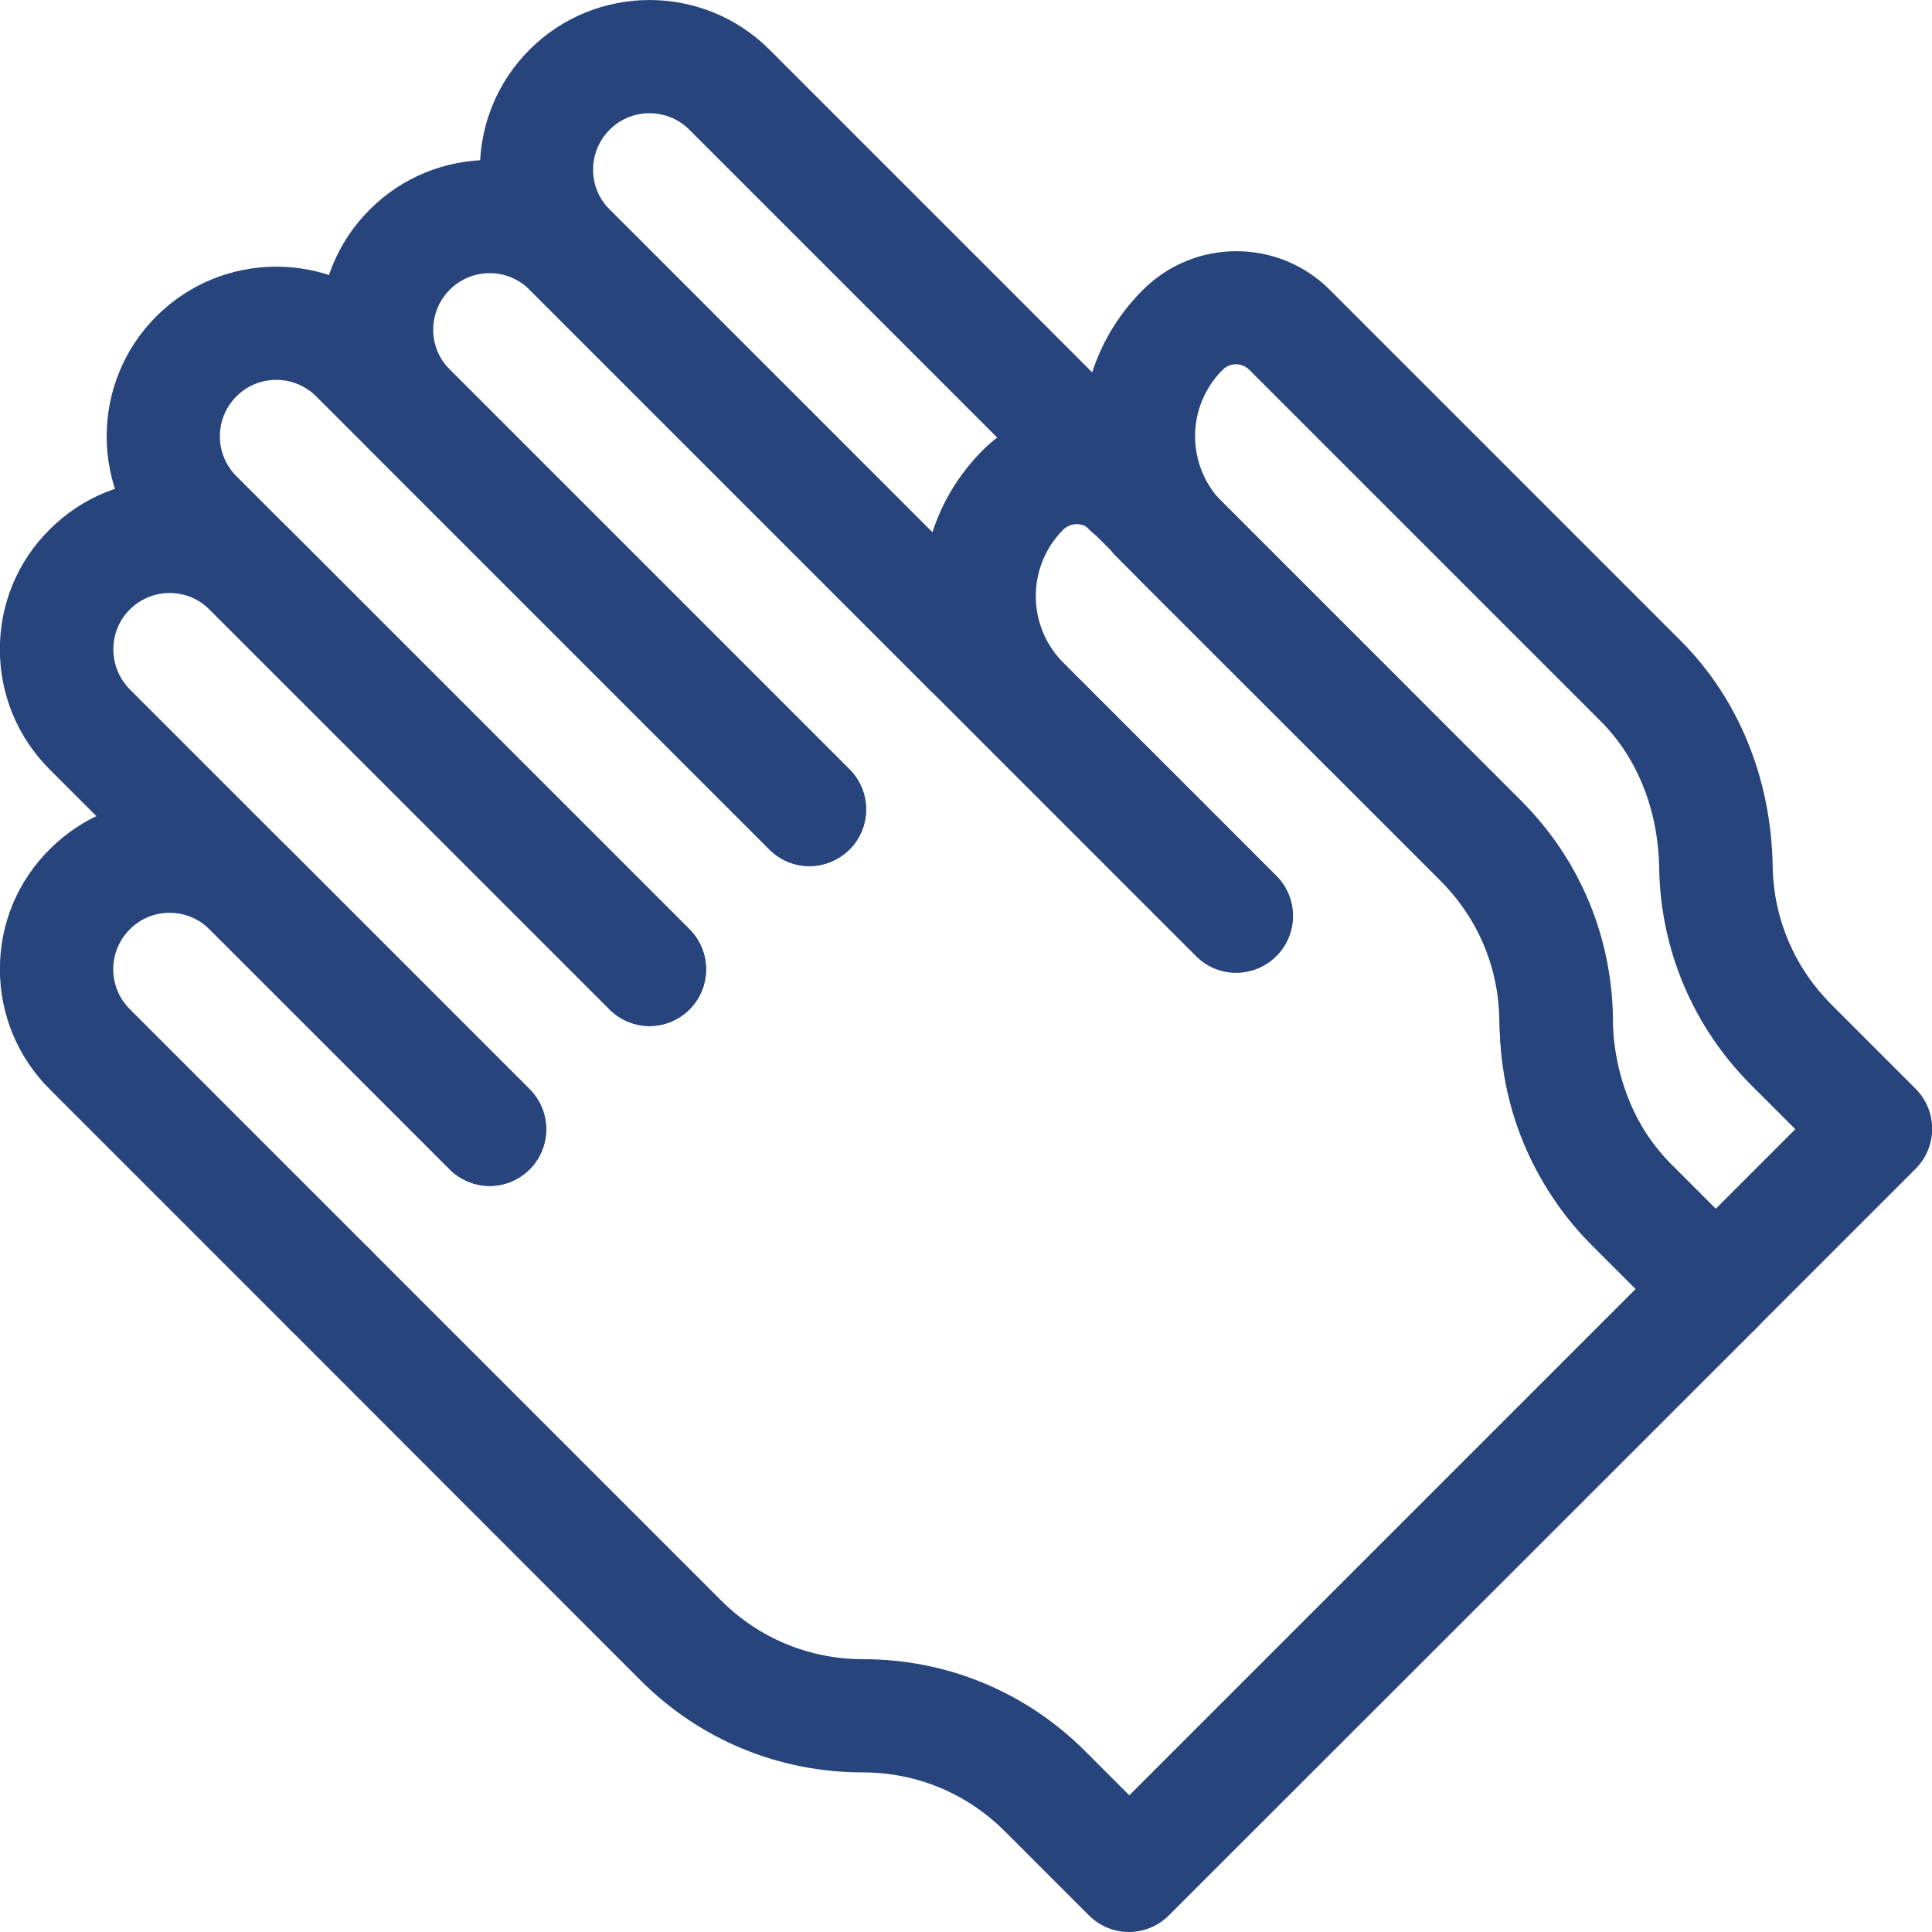
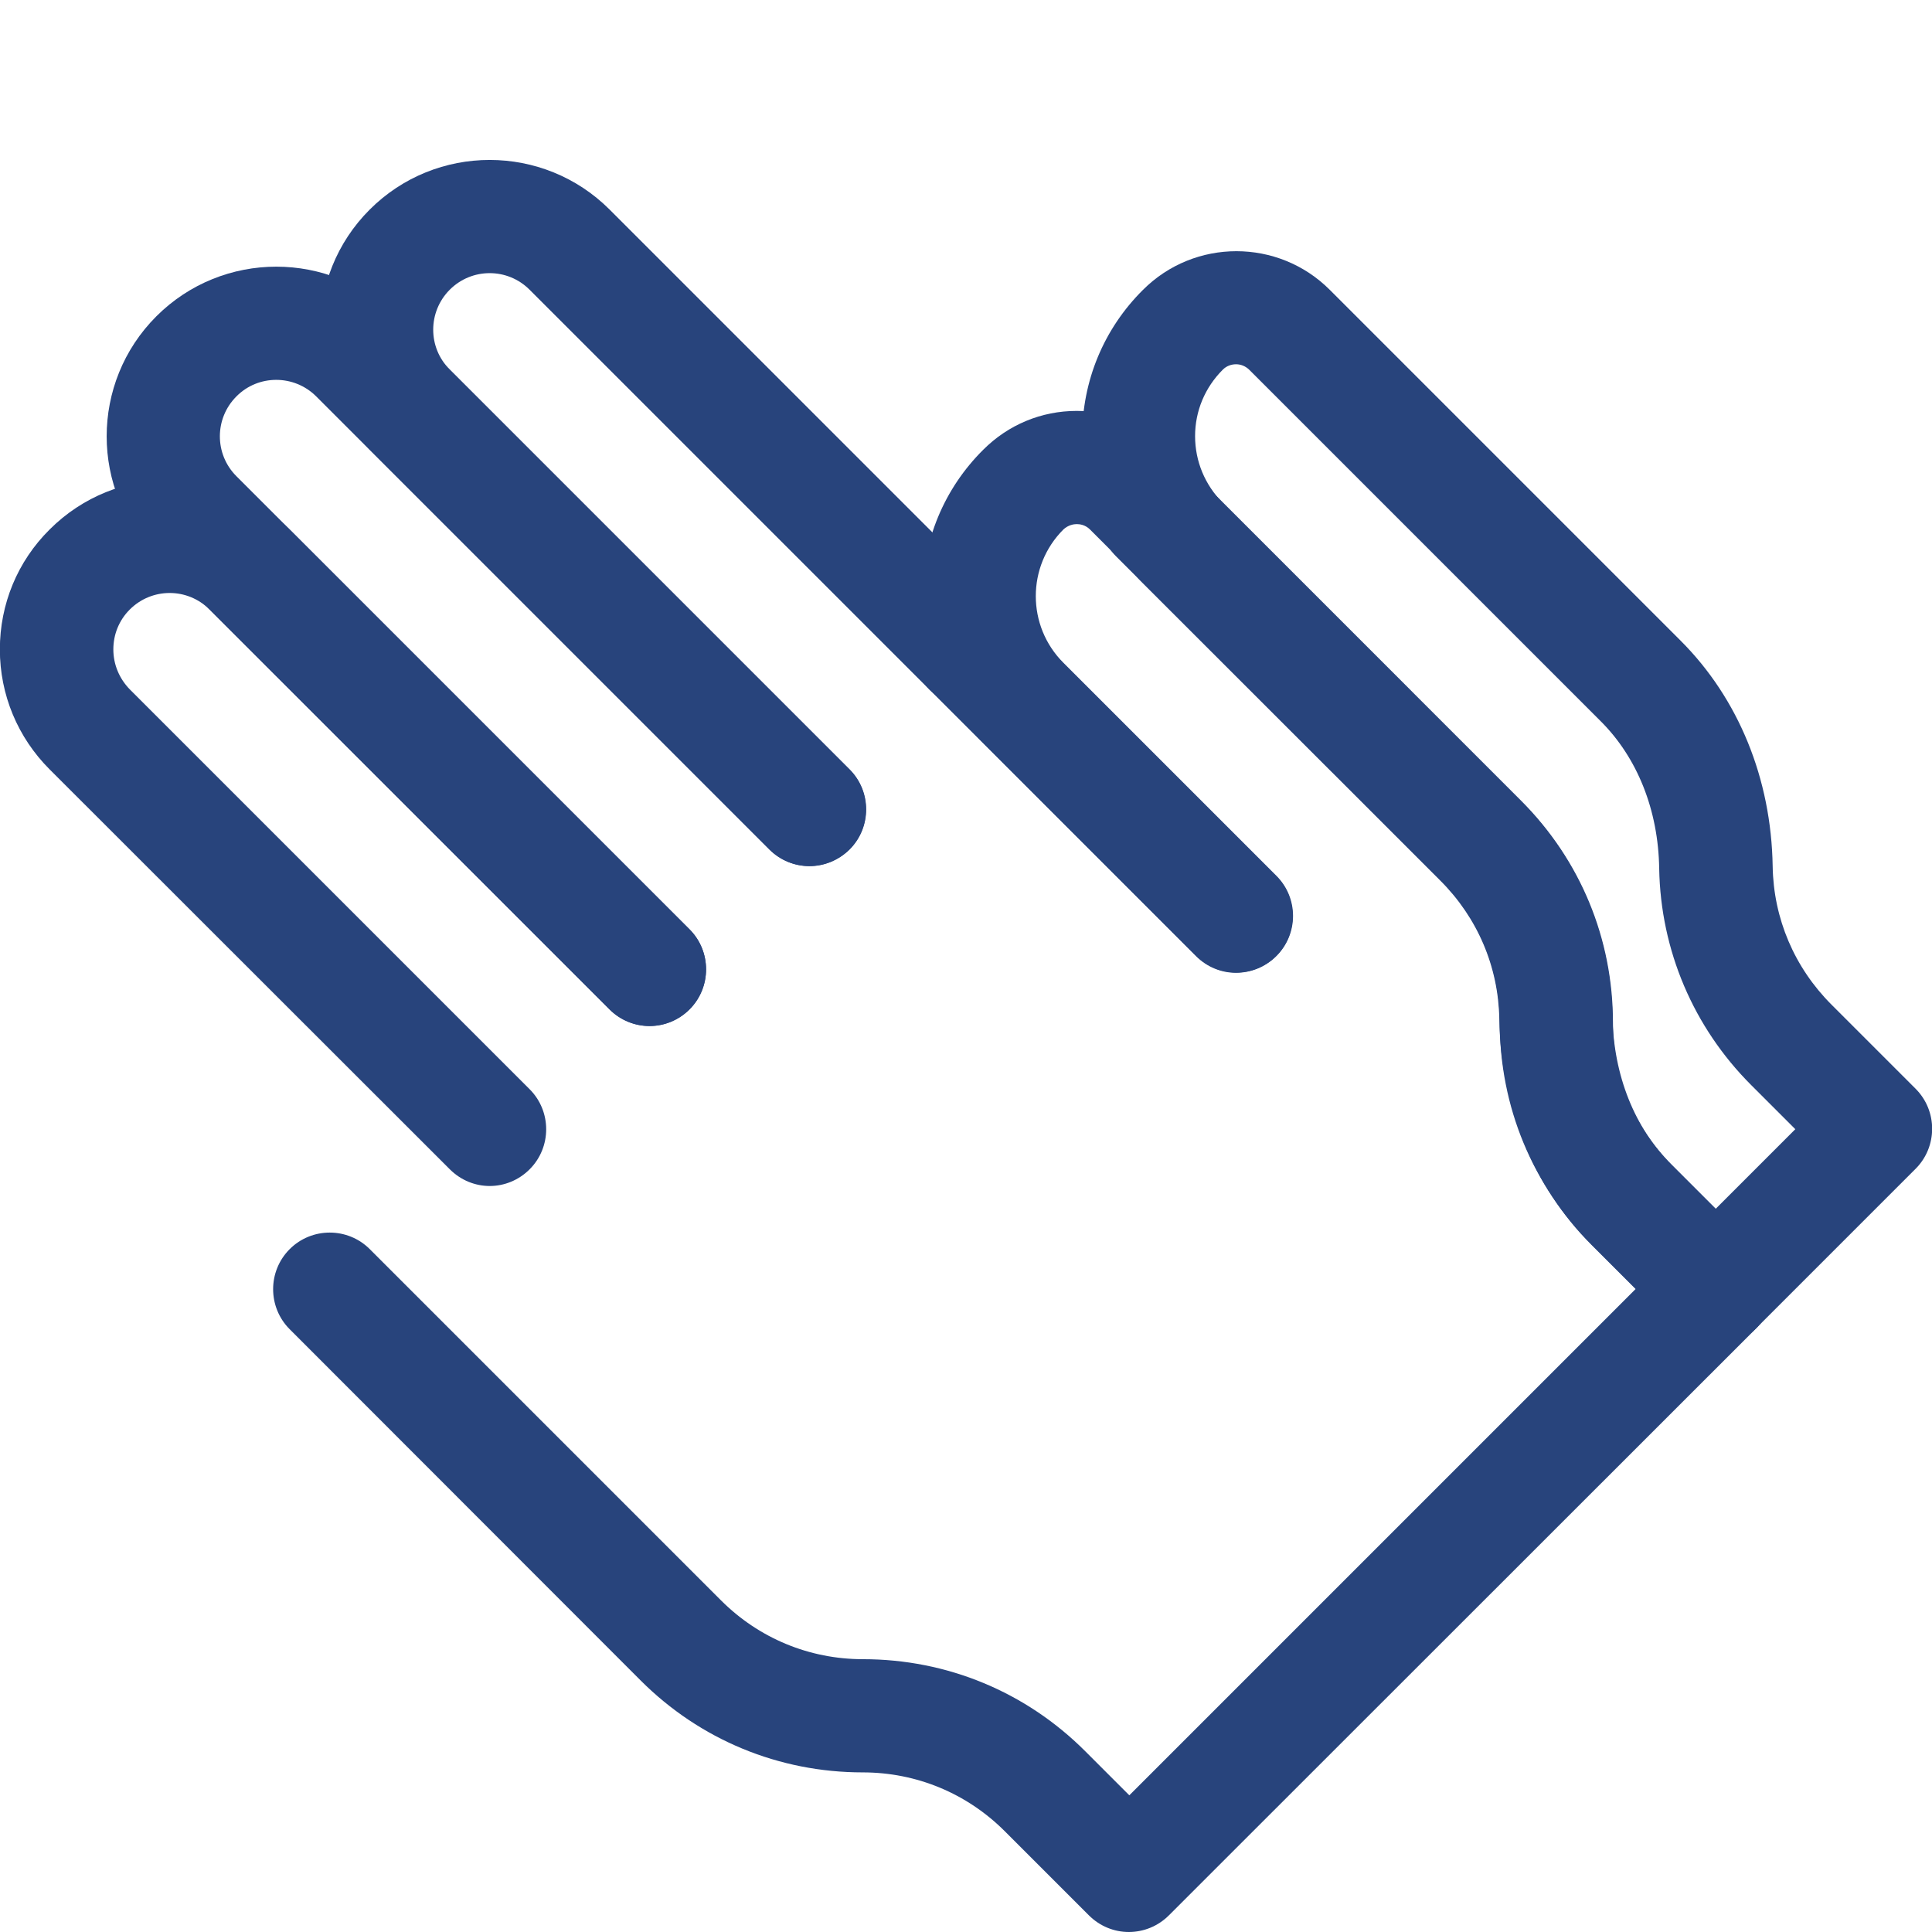
<svg xmlns="http://www.w3.org/2000/svg" version="1.1" id="svg1686" x="0px" y="0px" viewBox="0 0 682.7 682.7" style="enable-background:new 0 0 682.7 682.7;" xml:space="preserve">
  <style type="text/css">
	.st0{fill:#28447C;}
</style>
  <g id="g1696">
    <g id="g1702" transform="translate(256.921,339.858)">
-       <path class="st0" d="M85.6-90.3c-5.1,0-10.2-2-14.1-5.9L-69.8-237.5c-23.4-23.4-23.4-61.4,0-84.8c23.4-23.4,61.4-23.4,84.8,0    L156.3-181c7.8,7.8,7.8,20.5,0,28.3s-20.5,7.8-28.3,0L-13.3-294c-7.8-7.8-20.5-7.8-28.2,0c-7.8,7.8-7.8,20.4,0,28.2L99.8-124.5    c7.8,7.8,7.8,20.5,0,28.3C95.9-92.3,90.8-90.3,85.6-90.3z" />
-     </g>
+       </g>
    <g id="g1706" transform="translate(306.375,375.183)">
      <path class="st0" d="M177.5-97.4c-5.1,0-10.2-2-14.1-5.9L88-178.6c-7.8-7.8-7.8-20.5,0-28.3c7.8-7.8,20.5-7.8,28.3,0l75.4,75.4    c7.8,7.8,7.8,20.5,0,28.3C187.7-99.4,182.6-97.4,177.5-97.4z" />
    </g>
    <g id="g1710" transform="translate(87.363,170.3)">
-       <path class="st0" d="M29.1,305.3c-5.1,0-10.2-2-14.1-5.9l-84.8-84.8c-11.3-11.3-17.6-26.4-17.6-42.4c0-16,6.2-31.1,17.6-42.4    c11.3-11.3,26.4-17.6,42.4-17.6c16,0,31.1,6.2,42.4,17.6l84.8,84.8c7.8,7.8,7.8,20.5,0,28.3c-7.8,7.8-20.5,7.8-28.3,0l-84.8-84.8    c-7.8-7.8-20.5-7.8-28.2,0c-7.8,7.8-7.8,20.4,0,28.2l84.8,84.8c7.8,7.8,7.8,20.5,0,28.3C39.4,303.3,34.2,305.3,29.1,305.3z" />
-     </g>
+       </g>
    <g id="g1714" transform="translate(129.752,212.69)">
      <path class="st0" d="M43.3,206.4c-5.1,0-10.2-2-14.1-5.9L-112.2,59.2c-11.3-11.3-17.6-26.4-17.6-42.4s6.2-31.1,17.6-42.4    c23.4-23.4,61.4-23.4,84.8,0l141.3,141.3c7.8,7.8,7.8,20.5,0,28.3c-7.8,7.8-20.5,7.8-28.3,0L-55.7,2.7c-7.8-7.8-20.4-7.8-28.2,0    c-3.8,3.8-5.8,8.8-5.8,14.1c0,5.3,2.1,10.3,5.8,14.1L57.4,172.2c7.8,7.8,7.8,20.5,0,28.3C53.5,204.4,48.4,206.4,43.3,206.4z" />
    </g>
    <g id="g1718" transform="translate(172.142,255.079)">
      <path class="st0" d="M57.4,107.5c-5.1,0-10.2-2-14.1-5.9L-116.9-58.5c-23.4-23.4-23.4-61.4,0-84.8c23.4-23.4,61.4-23.4,84.8,0    L128,16.8c7.8,7.8,7.8,20.5,0,28.3s-20.5,7.8-28.3,0L-60.4-115c-7.8-7.8-20.5-7.8-28.2,0c-7.8,7.8-7.8,20.4,0,28.2L71.5,73.3    c7.8,7.8,7.8,20.5,0,28.3C67.6,105.5,62.5,107.5,57.4,107.5z" />
    </g>
    <g id="g1722" transform="translate(214.531,297.469)">
      <path class="st0" d="M71.5,8.6c-5.1,0-10.2-2-14.1-5.9L-83.9-138.6c-23.4-23.4-23.4-61.4,0-84.8c23.4-23.4,61.4-23.4,84.8,0    L142.2-82.1c7.8,7.8,7.8,20.5,0,28.3c-7.8,7.8-20.5,7.8-28.3,0L-27.4-195.1c-7.8-7.8-20.4-7.8-28.2,0c-7.8,7.8-7.8,20.5,0,28.2    L85.7-25.6c7.8,7.8,7.8,20.5,0,28.3C81.7,6.6,76.6,8.6,71.5,8.6z" />
    </g>
    <g id="g1726" transform="translate(256.921,339.858)">
      <path class="st0" d="M179.8,3.9c-5.1,0-10.2-2-14.1-5.9L71.5-96.2c-7.8-7.8-7.8-20.5,0-28.3c7.8-7.8,20.5-7.8,28.3,0L194-30.3    c7.8,7.8,7.8,20.5,0,28.3C190.1,1.9,185,3.9,179.8,3.9z" />
    </g>
    <g id="g1730" transform="translate(87.363,170.3)">
      <path class="st0" d="M311.5,512.4c-5.1,0-10.2-2-14.1-5.9l-29.7-29.7c-13.4-13.4-31.2-20.8-50.2-20.8c-29.6,0-57.5-11.5-78.5-32.5    L15,299.4c-7.8-7.8-7.8-20.5,0-28.3s20.5-7.8,28.3,0l124.1,124.1c13.4,13.4,31.2,20.8,50.2,20.8c29.6,0,57.5,11.5,78.5,32.5    l15.6,15.6l179-179l-15.6-15.6c-21-21-32.5-48.8-32.5-78.5c0-19-7.4-36.8-20.8-50.2l-124-124c-1.7-1.7-3.7-1.9-4.7-1.9    c-1,0-3,0.3-4.7,1.9c-13,13-13,34.1,0,47.1l75.3,75.3c7.8,7.8,7.8,20.5,0,28.3s-20.5,7.8-28.3,0l-75.3-75.3    c-13.8-13.8-21.5-32.2-21.5-51.8c0-19.6,7.6-38,21.5-51.8c8.8-8.8,20.5-13.7,33-13.7c12.5,0,24.2,4.9,33,13.7l124,124    c21,21,32.5,48.8,32.5,78.5c0,19,7.4,36.8,20.8,50.2l29.7,29.7c3.8,3.8,5.9,8.8,5.9,14.1s-2.1,10.4-5.9,14.1L325.7,506.5    C321.8,510.4,316.7,512.4,311.5,512.4z" />
    </g>
    <g id="g1734" transform="translate(497,212.817)">
      <path class="st0" d="M109.1,262.6c-5.1,0-10.2-2-14.1-5.9L65.3,227c-20.4-20.4-32-48.7-32.5-79.7c-0.3-18.5-7.7-35.8-20.8-48.9    L-93.2-6.8C-107-20.6-114.6-39-114.6-58.6s7.6-38,21.5-51.8c18.2-18.2,47.8-18.2,66,0l124,124c20.4,20.4,32,48.7,32.5,79.7    c0.3,18.5,7.7,35.8,20.8,48.9l29.7,29.7c7.8,7.8,7.8,20.5,0,28.3l-56.5,56.5C119.4,260.7,114.3,262.6,109.1,262.6z M-60.2-84.1    c-1.7,0-3.4,0.6-4.7,1.9c-6.3,6.3-9.8,14.6-9.8,23.5c0,8.9,3.5,17.2,9.7,23.5L40.3,70.1c20.4,20.4,32,47.6,32.5,76.5    c0.4,20.6,7.8,39.1,20.8,52.2l15.6,15.6l28.2-28.2l-15.6-15.6c-20.4-20.4-32-47.6-32.5-76.5C89,73.5,81.6,54.9,68.5,41.9l-124-124    C-56.8-83.4-58.5-84.1-60.2-84.1z" />
    </g>
  </g>
</svg>